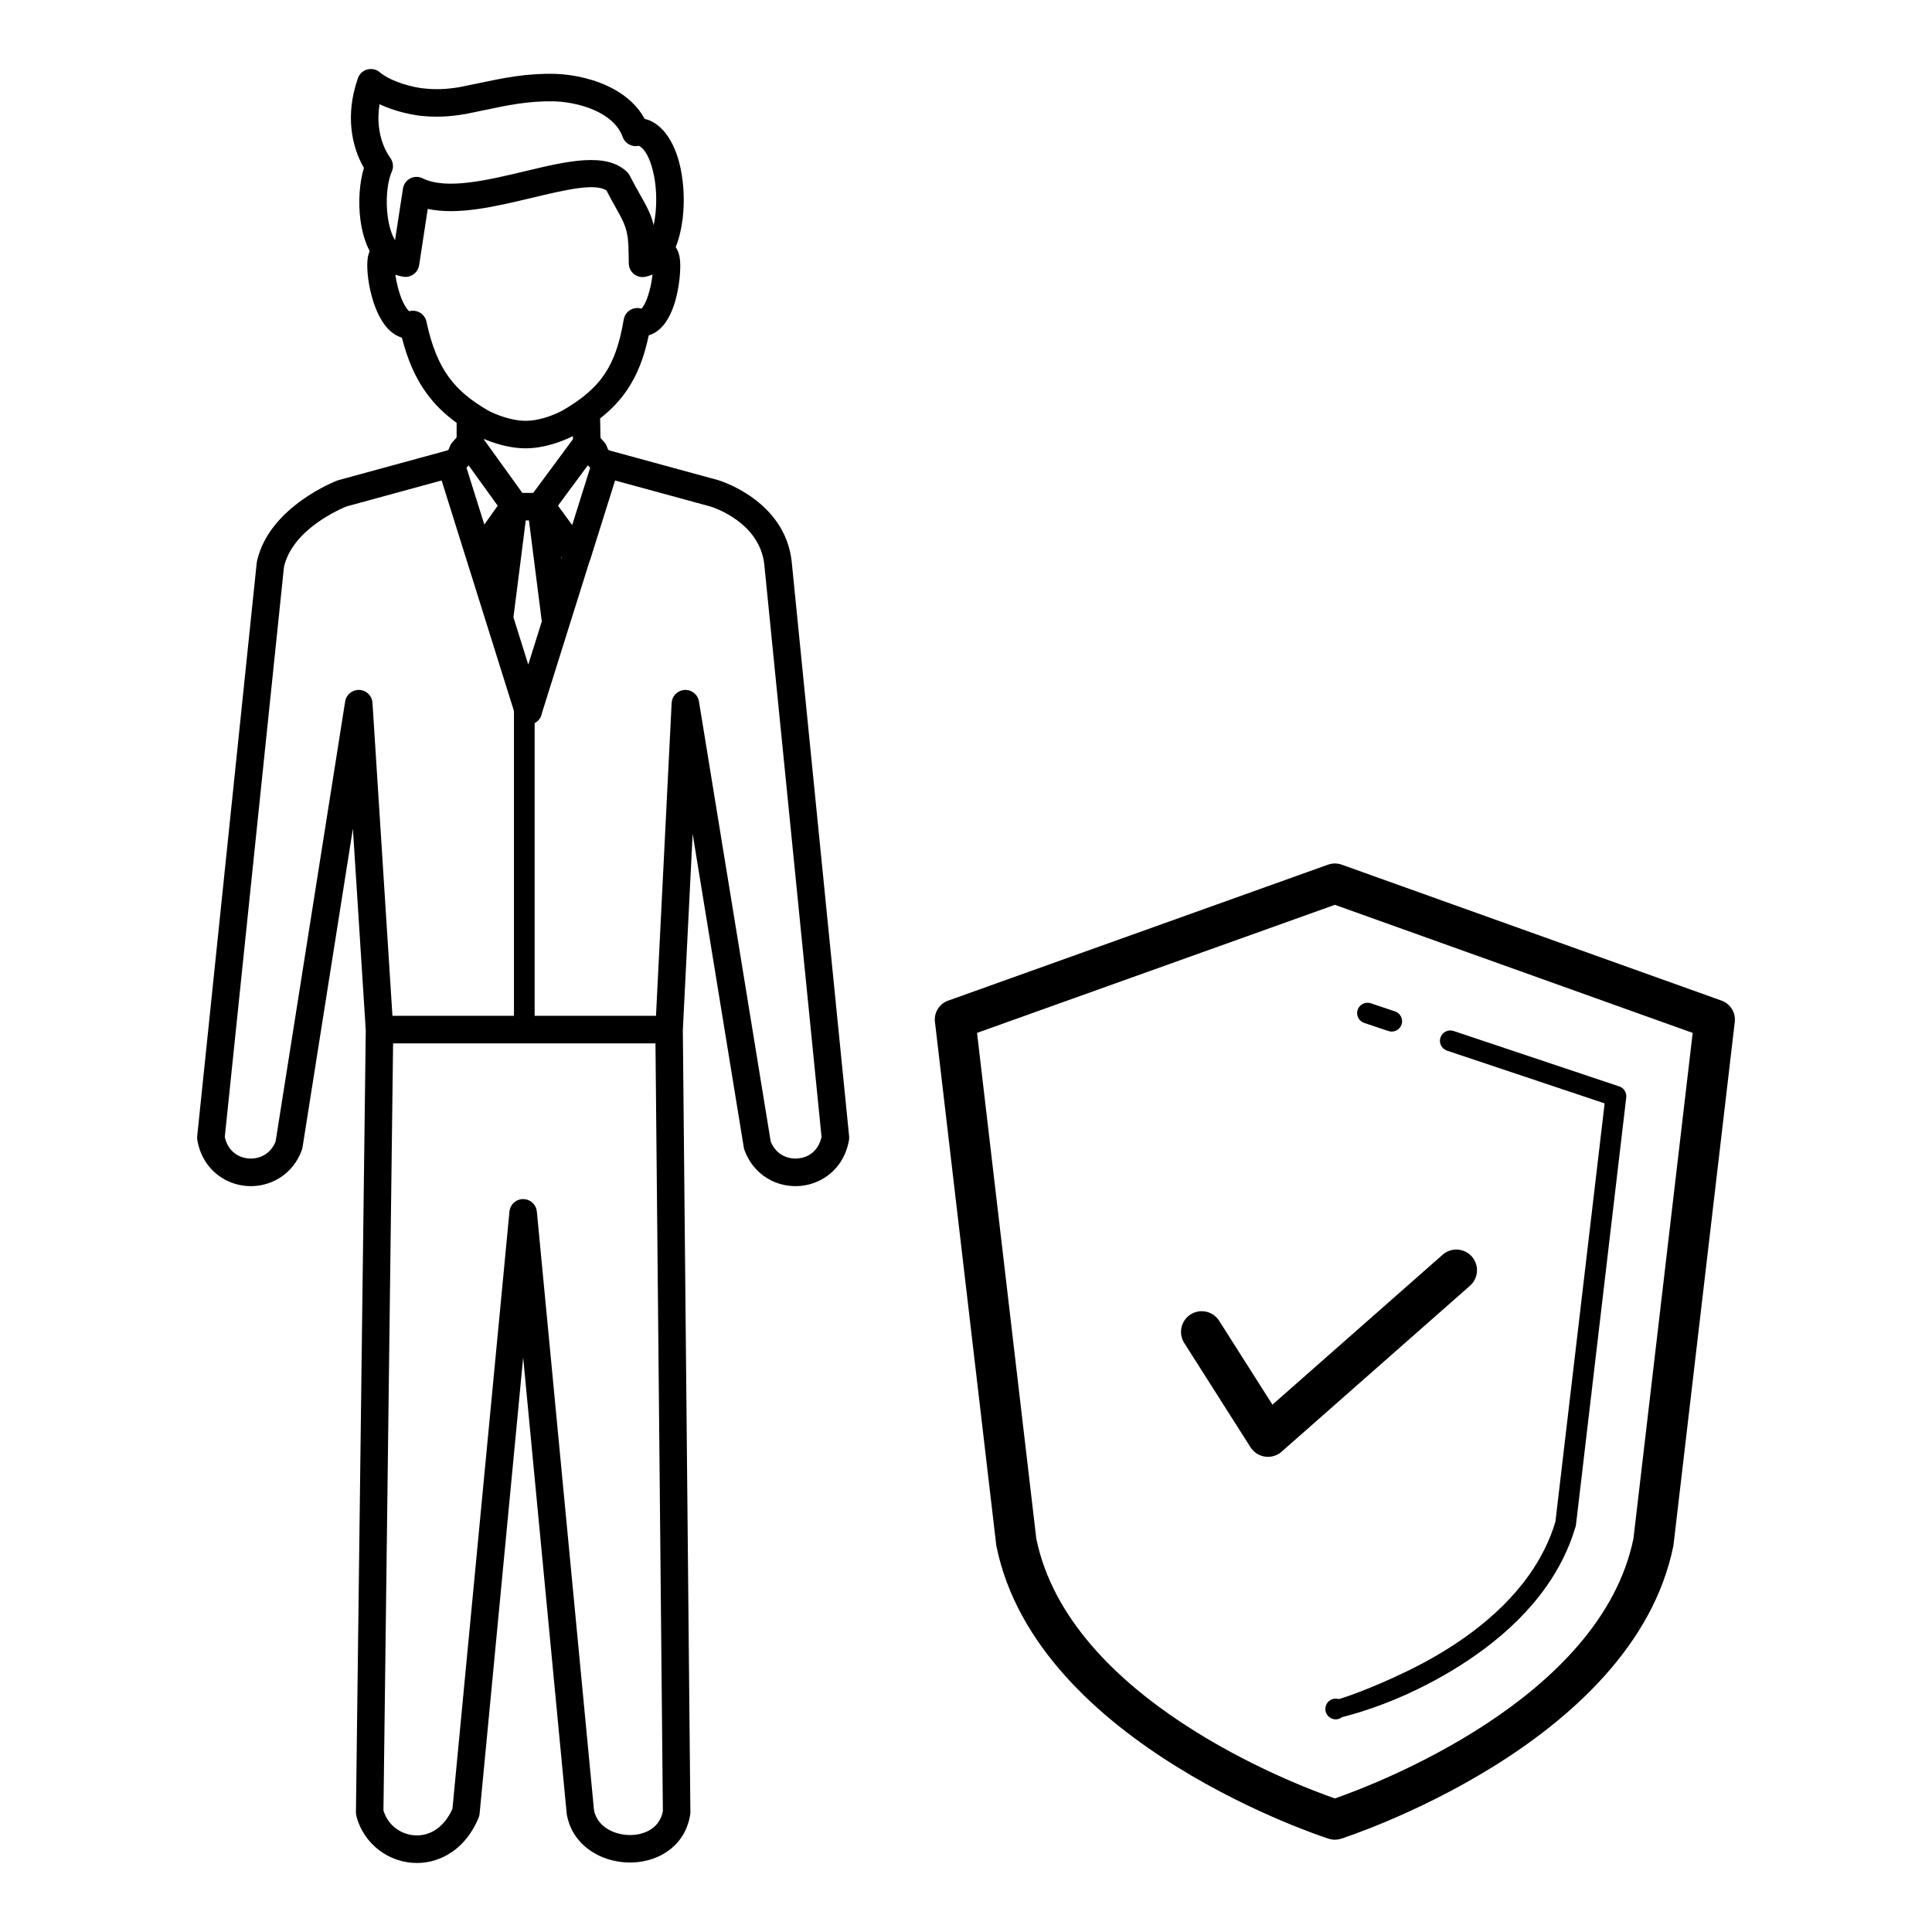
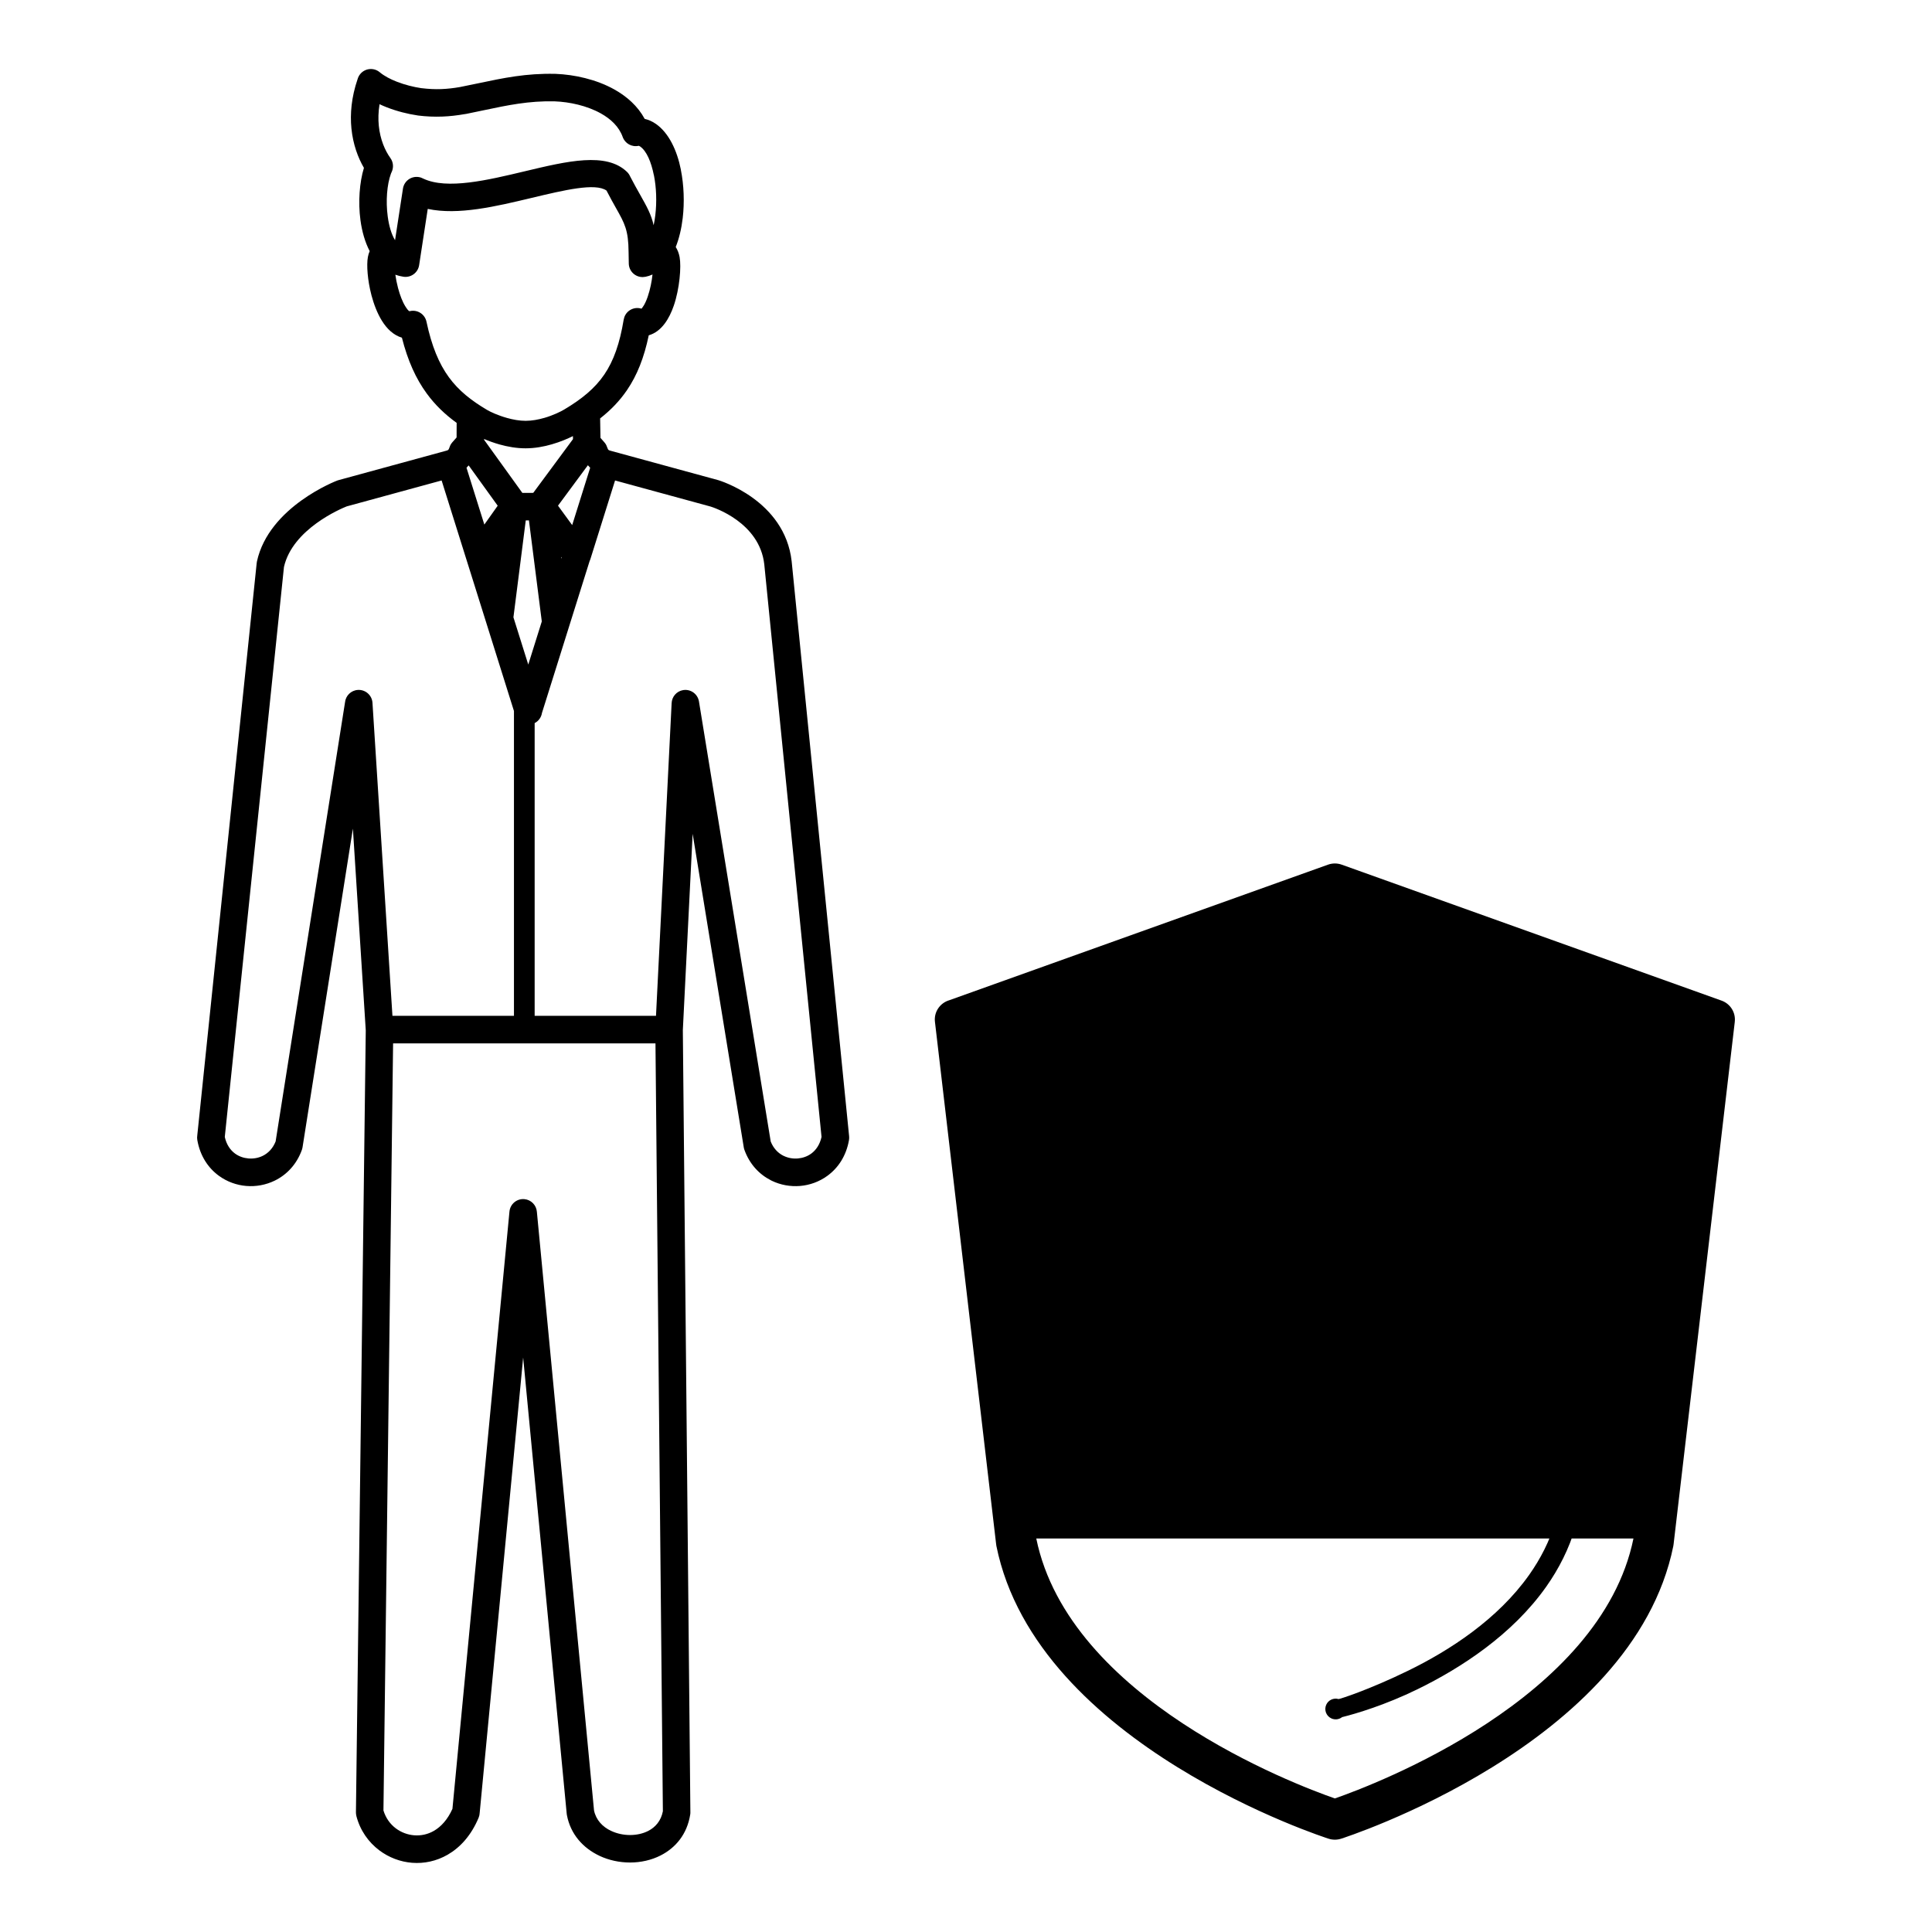
<svg xmlns="http://www.w3.org/2000/svg" height="300px" width="300px" fill="#000000" xml:space="preserve" version="1.1" style="shape-rendering:geometricPrecision;text-rendering:geometricPrecision;image-rendering:optimizeQuality;" viewBox="0 0 280 280" x="0px" y="0px" fill-rule="evenodd" clip-rule="evenodd">
  <defs>
    <style type="text/css">
   
    .fil0 {fill:#000000;fill-rule:nonzero}
   
  </style>
  </defs>
  <g>
-     <path class="fil0" d="M56.97 151.218l-1.398 111.166c0.328,1.095 0.974,1.979 1.792,2.595 0.772,0.58 1.702,0.932 2.668,1.007 0.96,0.075 1.951,-0.125 2.851,-0.645 1.043,-0.602 1.992,-1.641 2.688,-3.189l8.264 -86.566c0.104,-1.095 1.076,-1.9 2.172,-1.797 0.978,0.093 1.725,0.878 1.8,1.825l8.283 86.761c0.282,1.391 1.25,2.397 2.474,2.972l0.006 0.004 0.002 -0.004c0.842,0.397 1.797,0.6 2.745,0.599 0.935,-0.001 1.852,-0.197 2.633,-0.598 1.044,-0.535 1.858,-1.476 2.119,-2.851l-1.073 -111.279 -38.026 0zm114.658 43.414c-0.886,-1.397 -0.471,-3.249 0.926,-4.136 1.398,-0.886 3.25,-0.471 4.136,0.926l7.721 12.151 24.669 -21.731c1.242,-1.093 3.137,-0.972 4.23,0.27 1.093,1.242 0.972,3.136 -0.27,4.229l-27.274 24.026c-0.122,0.11 -0.255,0.211 -0.399,0.303 -1.398,0.886 -3.25,0.471 -4.136,-0.926l-9.603 -15.112zm21.342 54.42c-0.758,-0.336 -1.101,-1.222 -0.766,-1.979 0.308,-0.696 1.081,-1.042 1.792,-0.833 0.1,0.027 4.351,-1.312 10.118,-4.129 5.922,-2.892 12.949,-7.414 17.518,-13.889 1.632,-2.313 2.951,-4.872 3.792,-7.689l7.132 -60.622 -22.844 -7.644c-0.786,-0.263 -1.211,-1.115 -0.947,-1.901 0.263,-0.787 1.114,-1.211 1.901,-0.948l23.917 8.003c0.709,0.189 1.191,0.873 1.106,1.624l-7.287 61.942 -0.004 0c-0.009,0.082 -0.026,0.165 -0.049,0.247 -0.942,3.223 -2.424,6.122 -4.256,8.718 -4.929,6.985 -12.392,11.806 -18.66,14.867 -4.627,2.26 -8.849,3.529 -10.925,4.039 -0.369,0.291 -0.865,0.399 -1.335,0.266l-0.013 -0.001c-0.063,-0.02 -0.126,-0.043 -0.19,-0.071zm9.207 -102.474c0.786,0.263 1.211,1.115 0.948,1.902 -0.263,0.786 -1.115,1.211 -1.902,0.947l-3.515 -1.176c-0.787,-0.263 -1.211,-1.114 -0.948,-1.901 0.263,-0.787 1.115,-1.211 1.902,-0.948l3.515 1.176zm-9.626 119.901c-0.121,-0.039 -42.296,-13.486 -48.148,-42.431 -0.025,-0.125 -0.041,-0.249 -0.05,-0.373l-8.855 -75.598c-0.164,-1.422 0.738,-2.722 2.078,-3.116l54.883 -19.646c0.672,-0.241 1.376,-0.224 1.999,0l55.043 19.703c1.302,0.467 2.066,1.753 1.915,3.059l0.003 0 -8.871 75.732c-0.009,0.08 -0.021,0.16 -0.037,0.238l0.003 0.001c-5.851,28.945 -48.027,42.392 -48.148,42.431 -0.613,0.197 -1.245,0.184 -1.815,0zm-42.366 -43.507c4.757,23.268 37.404,35.625 43.274,37.672 5.87,-2.047 38.516,-14.404 43.274,-37.672l8.583 -73.277 -51.857 -18.562 -51.858 18.562 8.584 73.277zm-75.699 -75.754l0 -44.173 -6.866 -21.884c-0.026,-0.068 -0.048,-0.137 -0.066,-0.208l-3.551 -11.32 -13.758 3.757c-0.817,0.326 -7.849,3.274 -9.091,8.782l-8.576 82.605c0.242,1.099 0.794,1.904 1.494,2.413 0.562,0.41 1.24,0.645 1.943,0.703 0.704,0.059 1.419,-0.065 2.054,-0.374 0.796,-0.387 1.481,-1.083 1.877,-2.094l10.055 -63.625c0.088,-0.964 0.868,-1.747 1.863,-1.809 1.1,-0.069 2.049,0.767 2.118,1.867l2.893 45.36 17.611 0zm3 -42.42l0 42.42 17.586 0 2.265 -45.296c0.028,-0.936 0.715,-1.752 1.673,-1.908 1.087,-0.176 2.112,0.562 2.289,1.649l10.397 63.769c0.382,0.973 1.034,1.654 1.794,2.047l0.088 0.04c0.634,0.309 1.346,0.433 2.046,0.375 0.703,-0.059 1.381,-0.294 1.943,-0.703 0.702,-0.512 1.254,-1.318 1.496,-2.42l-8.298 -82.977c-0.674,-6.087 -7.337,-8.243 -7.781,-8.38l-13.845 -3.779 -3.586 11.43c-0.031,0.094 -0.067,0.186 -0.11,0.275l-6.898 21.988c-0.096,0.62 -0.483,1.174 -1.059,1.47zm9.489 -44.155l0.049 2.817c0.184,0.204 0.379,0.429 0.582,0.663 0.482,0.555 0.36,1.014 0.675,1.138 0.084,0.021 0.166,0.046 0.245,0.077l15.59 4.256c0.027,0.008 9.629,2.839 10.618,11.763l8.327 83.322c0.018,0.181 0.01,0.359 -0.018,0.531l0.002 0c-0.402,2.33 -1.584,4.07 -3.134,5.199 -1.183,0.862 -2.562,1.353 -3.958,1.469 -1.4,0.116 -2.835,-0.137 -4.125,-0.765l-0.123 -0.065c-1.671,-0.853 -3.079,-2.327 -3.828,-4.429 -0.051,-0.145 -0.084,-0.291 -0.101,-0.438l-7.392 -45.338 -1.422 28.452 1.092 113.277c0.007,0.133 -0.001,0.269 -0.022,0.405 -0.454,2.858 -2.113,4.813 -4.269,5.918 -1.355,0.694 -2.9,1.034 -4.446,1.035 -1.531,0.001 -3.077,-0.328 -4.448,-0.973l0.001 -0.004c-2.34,-1.103 -4.194,-3.1 -4.716,-5.929l-0.023 -0.172 -6.311 -66.107 -6.301 65.991c-0.008,0.232 -0.057,0.467 -0.151,0.695 -1.069,2.564 -2.672,4.316 -4.484,5.363 -1.638,0.946 -3.427,1.31 -5.15,1.176 -1.717,-0.133 -3.376,-0.763 -4.76,-1.804 -1.578,-1.187 -2.796,-2.898 -3.335,-5.009l0.006 -0.002c-0.042,-0.164 -0.063,-0.336 -0.061,-0.514l1.424 -113.271 -0.006 -0.15 -1.858 -29.129 -7.296 46.169c-0.019,0.124 -0.05,0.244 -0.09,0.358l0.004 0.001c-0.769,2.157 -2.23,3.653 -3.959,4.494 -1.29,0.627 -2.721,0.881 -4.116,0.765 -1.397,-0.116 -2.775,-0.608 -3.958,-1.469 -1.55,-1.129 -2.733,-2.869 -3.135,-5.199 -0.038,-0.221 -0.038,-0.44 -0.004,-0.65l8.611 -82.949c0.008,-0.074 0.02,-0.147 0.035,-0.218l-0.004 -0.001c1.734,-8.007 11.626,-11.74 11.654,-11.751 0.089,-0.034 0.179,-0.062 0.269,-0.082l15.519 -4.239 0.066 -0.021 0.078 -0.023c0.367,-0.1 0.216,-0.574 0.718,-1.153 0.223,-0.258 0.436,-0.504 0.637,-0.724l0.008 -2.112c-1.675,-1.216 -3.114,-2.584 -4.346,-4.273 -1.552,-2.127 -2.733,-4.71 -3.588,-8.076 -1.199,-0.355 -2.158,-1.258 -2.901,-2.457 -0.656,-1.058 -1.158,-2.364 -1.505,-3.664l-0.022 -0.094c-0.547,-2.09 -0.719,-4.305 -0.5,-5.485 0.056,-0.303 0.144,-0.583 0.259,-0.844 -0.686,-1.31 -1.12,-2.867 -1.337,-4.475 -0.356,-2.632 -0.137,-5.503 0.502,-7.59 -0.861,-1.474 -1.583,-3.413 -1.812,-5.711 -0.21,-2.111 -0.005,-4.529 0.899,-7.165 0.074,-0.262 0.204,-0.513 0.39,-0.735 0.707,-0.845 1.967,-0.957 2.812,-0.25 0.654,0.547 1.536,1.008 2.486,1.377 1.172,0.456 2.427,0.765 3.51,0.926l0.072 0.008c1.016,0.124 1.947,0.166 2.853,0.133 0.892,-0.033 1.787,-0.136 2.734,-0.301l0.113 -0.025c1.112,-0.22 1.841,-0.374 2.549,-0.523 3.659,-0.771 6.887,-1.452 11.096,-1.36l0.082 0.001c2.679,0.104 5.858,0.786 8.478,2.243 1.845,1.026 3.429,2.431 4.431,4.284l0.054 0.012c0.507,0.119 1.016,0.341 1.516,0.681l0.082 0.054c1.837,1.299 3.026,3.784 3.594,6.621l-0.007 0.002c0.449,2.239 0.538,4.736 0.27,7.008 -0.178,1.508 -0.515,2.946 -1.012,4.189 0.262,0.409 0.457,0.894 0.564,1.465 0.255,1.375 0.005,4.572 -0.849,7.046 -0.329,0.956 -0.763,1.855 -1.311,2.587 -0.62,0.828 -1.384,1.433 -2.312,1.699 -0.678,3.247 -1.684,5.787 -3.152,7.942 -1.062,1.56 -2.344,2.887 -3.898,4.106zm-3.933 2.997l-0.008 -0.437c-0.745,0.372 -1.817,0.833 -3.055,1.191 -1.15,0.335 -2.453,0.578 -3.793,0.58 -1.321,0.003 -2.623,-0.232 -3.774,-0.555 -0.834,-0.233 -1.607,-0.519 -2.255,-0.795l-0.001 0.11 5.549 7.703 1.577 -0.007 5.76 -7.79zm-1.695 17.066l0.032 0.249 0.045 -0.144 -0.077 -0.105zm-2.826 9.358l-1.864 -14.647 -0.46 0.002 -1.787 14.044 2.15 6.852 1.961 -6.251zm6.68 -22.637l-4.332 5.859 2.056 2.815 2.608 -8.312 -0.332 -0.362zm-13.071 5.865l-4.209 -5.842 -0.312 0.339 2.585 8.236 1.936 -2.733zm-14.832 -33.476c0.08,0.582 0.207,1.231 0.38,1.892l0.022 0.078c0.261,0.977 0.611,1.915 1.037,2.602 0.243,0.393 0.458,0.665 0.603,0.717l0.1 -0.024c1.078,-0.229 2.138,0.46 2.367,1.539 0.752,3.545 1.814,6.087 3.246,8.051 1.418,1.944 3.256,3.394 5.557,4.749 0.451,0.265 1.526,0.777 2.88,1.156 0.859,0.24 1.8,0.416 2.696,0.414 0.915,-0.002 1.845,-0.179 2.684,-0.422l0.008 0c1.314,-0.379 2.387,-0.918 2.868,-1.203 2.587,-1.532 4.477,-3.091 5.831,-5.078 1.365,-2.004 2.247,-4.524 2.815,-7.974l0.003 0.001c0.018,-0.11 0.046,-0.22 0.083,-0.329 0.354,-1.026 1.463,-1.578 2.492,-1.247l0.179 -0.233c0.265,-0.353 0.507,-0.881 0.718,-1.494 0.366,-1.061 0.597,-2.24 0.699,-3.227 -0.332,0.152 -0.683,0.266 -1.053,0.34l-0.002 -0.006c-0.111,0.022 -0.225,0.035 -0.342,0.038 -1.1,0.025 -2.013,-0.846 -2.039,-1.946 -0.013,-0.561 -0.03,-1.125 -0.03,-1.686 -0.023,-3.175 -0.571,-4.147 -1.81,-6.346 -0.375,-0.666 -0.81,-1.438 -1.391,-2.561 -1.626,-1.138 -6.072,-0.076 -10.901,1.077 -5.113,1.221 -10.592,2.53 -15.005,1.583l-1.249 8.159c-0.168,1.091 -1.19,1.839 -2.282,1.671 -0.412,-0.063 -0.796,-0.159 -1.164,-0.291zm-0.045 -5.003l1.146 -7.475c0.164,-1.091 1.182,-1.843 2.273,-1.679 0.246,0.036 0.475,0.117 0.679,0.231 3.446,1.623 9.316,0.221 14.725,-1.071 6.15,-1.469 11.791,-2.816 14.8,0.099 0.19,0.184 0.334,0.397 0.435,0.625 0.498,0.968 1.018,1.892 1.463,2.682 0.965,1.711 1.6,2.839 1.957,4.421 0.103,-0.473 0.185,-0.973 0.245,-1.49 0.224,-1.902 0.156,-3.961 -0.208,-5.775l-0.008 0c-0.382,-1.909 -1.045,-3.484 -1.969,-4.137l-0.047 -0.034c-0.062,-0.041 -0.116,-0.065 -0.161,-0.076l-0.011 -0.004c-1,0.229 -1.996,-0.336 -2.328,-1.281 -0.527,-1.482 -1.716,-2.605 -3.176,-3.417 -2.032,-1.13 -4.544,-1.661 -6.681,-1.743l-0.023 -0.002c-3.741,-0.08 -6.77,0.558 -10.203,1.282 -0.95,0.2 -1.926,0.406 -2.596,0.539 -0.061,0.011 -0.122,0.02 -0.183,0.026 -1.133,0.199 -2.209,0.322 -3.288,0.362 -1.159,0.043 -2.296,-0.004 -3.478,-0.149l-0.163 -0.027c-1.344,-0.199 -2.905,-0.586 -4.373,-1.156 -0.364,-0.142 -0.723,-0.295 -1.074,-0.46 -0.181,1.123 -0.202,2.169 -0.107,3.123 0.2,2.004 0.91,3.606 1.682,4.682 0.431,0.602 0.48,1.363 0.195,1.992 -0.038,0.085 -0.046,0.099 -0.045,0.093l-0.08 0.195c-0.563,1.546 -0.762,3.943 -0.457,6.199 0.179,1.326 0.524,2.553 1.059,3.425zm2.112 10.298c0.013,0.003 -0.004,-0.001 -0.017,-0.004l0.017 0.004z" />
+     <path class="fil0" d="M56.97 151.218l-1.398 111.166c0.328,1.095 0.974,1.979 1.792,2.595 0.772,0.58 1.702,0.932 2.668,1.007 0.96,0.075 1.951,-0.125 2.851,-0.645 1.043,-0.602 1.992,-1.641 2.688,-3.189l8.264 -86.566c0.104,-1.095 1.076,-1.9 2.172,-1.797 0.978,0.093 1.725,0.878 1.8,1.825l8.283 86.761c0.282,1.391 1.25,2.397 2.474,2.972l0.006 0.004 0.002 -0.004c0.842,0.397 1.797,0.6 2.745,0.599 0.935,-0.001 1.852,-0.197 2.633,-0.598 1.044,-0.535 1.858,-1.476 2.119,-2.851l-1.073 -111.279 -38.026 0zm114.658 43.414c-0.886,-1.397 -0.471,-3.249 0.926,-4.136 1.398,-0.886 3.25,-0.471 4.136,0.926l7.721 12.151 24.669 -21.731c1.242,-1.093 3.137,-0.972 4.23,0.27 1.093,1.242 0.972,3.136 -0.27,4.229l-27.274 24.026c-0.122,0.11 -0.255,0.211 -0.399,0.303 -1.398,0.886 -3.25,0.471 -4.136,-0.926l-9.603 -15.112zm21.342 54.42c-0.758,-0.336 -1.101,-1.222 -0.766,-1.979 0.308,-0.696 1.081,-1.042 1.792,-0.833 0.1,0.027 4.351,-1.312 10.118,-4.129 5.922,-2.892 12.949,-7.414 17.518,-13.889 1.632,-2.313 2.951,-4.872 3.792,-7.689l7.132 -60.622 -22.844 -7.644c-0.786,-0.263 -1.211,-1.115 -0.947,-1.901 0.263,-0.787 1.114,-1.211 1.901,-0.948l23.917 8.003c0.709,0.189 1.191,0.873 1.106,1.624l-7.287 61.942 -0.004 0c-0.009,0.082 -0.026,0.165 -0.049,0.247 -0.942,3.223 -2.424,6.122 -4.256,8.718 -4.929,6.985 -12.392,11.806 -18.66,14.867 -4.627,2.26 -8.849,3.529 -10.925,4.039 -0.369,0.291 -0.865,0.399 -1.335,0.266l-0.013 -0.001c-0.063,-0.02 -0.126,-0.043 -0.19,-0.071zm9.207 -102.474c0.786,0.263 1.211,1.115 0.948,1.902 -0.263,0.786 -1.115,1.211 -1.902,0.947l-3.515 -1.176c-0.787,-0.263 -1.211,-1.114 -0.948,-1.901 0.263,-0.787 1.115,-1.211 1.902,-0.948l3.515 1.176zm-9.626 119.901c-0.121,-0.039 -42.296,-13.486 -48.148,-42.431 -0.025,-0.125 -0.041,-0.249 -0.05,-0.373l-8.855 -75.598c-0.164,-1.422 0.738,-2.722 2.078,-3.116l54.883 -19.646c0.672,-0.241 1.376,-0.224 1.999,0l55.043 19.703c1.302,0.467 2.066,1.753 1.915,3.059l0.003 0 -8.871 75.732c-0.009,0.08 -0.021,0.16 -0.037,0.238l0.003 0.001c-5.851,28.945 -48.027,42.392 -48.148,42.431 -0.613,0.197 -1.245,0.184 -1.815,0zm-42.366 -43.507c4.757,23.268 37.404,35.625 43.274,37.672 5.87,-2.047 38.516,-14.404 43.274,-37.672zm-75.699 -75.754l0 -44.173 -6.866 -21.884c-0.026,-0.068 -0.048,-0.137 -0.066,-0.208l-3.551 -11.32 -13.758 3.757c-0.817,0.326 -7.849,3.274 -9.091,8.782l-8.576 82.605c0.242,1.099 0.794,1.904 1.494,2.413 0.562,0.41 1.24,0.645 1.943,0.703 0.704,0.059 1.419,-0.065 2.054,-0.374 0.796,-0.387 1.481,-1.083 1.877,-2.094l10.055 -63.625c0.088,-0.964 0.868,-1.747 1.863,-1.809 1.1,-0.069 2.049,0.767 2.118,1.867l2.893 45.36 17.611 0zm3 -42.42l0 42.42 17.586 0 2.265 -45.296c0.028,-0.936 0.715,-1.752 1.673,-1.908 1.087,-0.176 2.112,0.562 2.289,1.649l10.397 63.769c0.382,0.973 1.034,1.654 1.794,2.047l0.088 0.04c0.634,0.309 1.346,0.433 2.046,0.375 0.703,-0.059 1.381,-0.294 1.943,-0.703 0.702,-0.512 1.254,-1.318 1.496,-2.42l-8.298 -82.977c-0.674,-6.087 -7.337,-8.243 -7.781,-8.38l-13.845 -3.779 -3.586 11.43c-0.031,0.094 -0.067,0.186 -0.11,0.275l-6.898 21.988c-0.096,0.62 -0.483,1.174 -1.059,1.47zm9.489 -44.155l0.049 2.817c0.184,0.204 0.379,0.429 0.582,0.663 0.482,0.555 0.36,1.014 0.675,1.138 0.084,0.021 0.166,0.046 0.245,0.077l15.59 4.256c0.027,0.008 9.629,2.839 10.618,11.763l8.327 83.322c0.018,0.181 0.01,0.359 -0.018,0.531l0.002 0c-0.402,2.33 -1.584,4.07 -3.134,5.199 -1.183,0.862 -2.562,1.353 -3.958,1.469 -1.4,0.116 -2.835,-0.137 -4.125,-0.765l-0.123 -0.065c-1.671,-0.853 -3.079,-2.327 -3.828,-4.429 -0.051,-0.145 -0.084,-0.291 -0.101,-0.438l-7.392 -45.338 -1.422 28.452 1.092 113.277c0.007,0.133 -0.001,0.269 -0.022,0.405 -0.454,2.858 -2.113,4.813 -4.269,5.918 -1.355,0.694 -2.9,1.034 -4.446,1.035 -1.531,0.001 -3.077,-0.328 -4.448,-0.973l0.001 -0.004c-2.34,-1.103 -4.194,-3.1 -4.716,-5.929l-0.023 -0.172 -6.311 -66.107 -6.301 65.991c-0.008,0.232 -0.057,0.467 -0.151,0.695 -1.069,2.564 -2.672,4.316 -4.484,5.363 -1.638,0.946 -3.427,1.31 -5.15,1.176 -1.717,-0.133 -3.376,-0.763 -4.76,-1.804 -1.578,-1.187 -2.796,-2.898 -3.335,-5.009l0.006 -0.002c-0.042,-0.164 -0.063,-0.336 -0.061,-0.514l1.424 -113.271 -0.006 -0.15 -1.858 -29.129 -7.296 46.169c-0.019,0.124 -0.05,0.244 -0.09,0.358l0.004 0.001c-0.769,2.157 -2.23,3.653 -3.959,4.494 -1.29,0.627 -2.721,0.881 -4.116,0.765 -1.397,-0.116 -2.775,-0.608 -3.958,-1.469 -1.55,-1.129 -2.733,-2.869 -3.135,-5.199 -0.038,-0.221 -0.038,-0.44 -0.004,-0.65l8.611 -82.949c0.008,-0.074 0.02,-0.147 0.035,-0.218l-0.004 -0.001c1.734,-8.007 11.626,-11.74 11.654,-11.751 0.089,-0.034 0.179,-0.062 0.269,-0.082l15.519 -4.239 0.066 -0.021 0.078 -0.023c0.367,-0.1 0.216,-0.574 0.718,-1.153 0.223,-0.258 0.436,-0.504 0.637,-0.724l0.008 -2.112c-1.675,-1.216 -3.114,-2.584 -4.346,-4.273 -1.552,-2.127 -2.733,-4.71 -3.588,-8.076 -1.199,-0.355 -2.158,-1.258 -2.901,-2.457 -0.656,-1.058 -1.158,-2.364 -1.505,-3.664l-0.022 -0.094c-0.547,-2.09 -0.719,-4.305 -0.5,-5.485 0.056,-0.303 0.144,-0.583 0.259,-0.844 -0.686,-1.31 -1.12,-2.867 -1.337,-4.475 -0.356,-2.632 -0.137,-5.503 0.502,-7.59 -0.861,-1.474 -1.583,-3.413 -1.812,-5.711 -0.21,-2.111 -0.005,-4.529 0.899,-7.165 0.074,-0.262 0.204,-0.513 0.39,-0.735 0.707,-0.845 1.967,-0.957 2.812,-0.25 0.654,0.547 1.536,1.008 2.486,1.377 1.172,0.456 2.427,0.765 3.51,0.926l0.072 0.008c1.016,0.124 1.947,0.166 2.853,0.133 0.892,-0.033 1.787,-0.136 2.734,-0.301l0.113 -0.025c1.112,-0.22 1.841,-0.374 2.549,-0.523 3.659,-0.771 6.887,-1.452 11.096,-1.36l0.082 0.001c2.679,0.104 5.858,0.786 8.478,2.243 1.845,1.026 3.429,2.431 4.431,4.284l0.054 0.012c0.507,0.119 1.016,0.341 1.516,0.681l0.082 0.054c1.837,1.299 3.026,3.784 3.594,6.621l-0.007 0.002c0.449,2.239 0.538,4.736 0.27,7.008 -0.178,1.508 -0.515,2.946 -1.012,4.189 0.262,0.409 0.457,0.894 0.564,1.465 0.255,1.375 0.005,4.572 -0.849,7.046 -0.329,0.956 -0.763,1.855 -1.311,2.587 -0.62,0.828 -1.384,1.433 -2.312,1.699 -0.678,3.247 -1.684,5.787 -3.152,7.942 -1.062,1.56 -2.344,2.887 -3.898,4.106zm-3.933 2.997l-0.008 -0.437c-0.745,0.372 -1.817,0.833 -3.055,1.191 -1.15,0.335 -2.453,0.578 -3.793,0.58 -1.321,0.003 -2.623,-0.232 -3.774,-0.555 -0.834,-0.233 -1.607,-0.519 -2.255,-0.795l-0.001 0.11 5.549 7.703 1.577 -0.007 5.76 -7.79zm-1.695 17.066l0.032 0.249 0.045 -0.144 -0.077 -0.105zm-2.826 9.358l-1.864 -14.647 -0.46 0.002 -1.787 14.044 2.15 6.852 1.961 -6.251zm6.68 -22.637l-4.332 5.859 2.056 2.815 2.608 -8.312 -0.332 -0.362zm-13.071 5.865l-4.209 -5.842 -0.312 0.339 2.585 8.236 1.936 -2.733zm-14.832 -33.476c0.08,0.582 0.207,1.231 0.38,1.892l0.022 0.078c0.261,0.977 0.611,1.915 1.037,2.602 0.243,0.393 0.458,0.665 0.603,0.717l0.1 -0.024c1.078,-0.229 2.138,0.46 2.367,1.539 0.752,3.545 1.814,6.087 3.246,8.051 1.418,1.944 3.256,3.394 5.557,4.749 0.451,0.265 1.526,0.777 2.88,1.156 0.859,0.24 1.8,0.416 2.696,0.414 0.915,-0.002 1.845,-0.179 2.684,-0.422l0.008 0c1.314,-0.379 2.387,-0.918 2.868,-1.203 2.587,-1.532 4.477,-3.091 5.831,-5.078 1.365,-2.004 2.247,-4.524 2.815,-7.974l0.003 0.001c0.018,-0.11 0.046,-0.22 0.083,-0.329 0.354,-1.026 1.463,-1.578 2.492,-1.247l0.179 -0.233c0.265,-0.353 0.507,-0.881 0.718,-1.494 0.366,-1.061 0.597,-2.24 0.699,-3.227 -0.332,0.152 -0.683,0.266 -1.053,0.34l-0.002 -0.006c-0.111,0.022 -0.225,0.035 -0.342,0.038 -1.1,0.025 -2.013,-0.846 -2.039,-1.946 -0.013,-0.561 -0.03,-1.125 -0.03,-1.686 -0.023,-3.175 -0.571,-4.147 -1.81,-6.346 -0.375,-0.666 -0.81,-1.438 -1.391,-2.561 -1.626,-1.138 -6.072,-0.076 -10.901,1.077 -5.113,1.221 -10.592,2.53 -15.005,1.583l-1.249 8.159c-0.168,1.091 -1.19,1.839 -2.282,1.671 -0.412,-0.063 -0.796,-0.159 -1.164,-0.291zm-0.045 -5.003l1.146 -7.475c0.164,-1.091 1.182,-1.843 2.273,-1.679 0.246,0.036 0.475,0.117 0.679,0.231 3.446,1.623 9.316,0.221 14.725,-1.071 6.15,-1.469 11.791,-2.816 14.8,0.099 0.19,0.184 0.334,0.397 0.435,0.625 0.498,0.968 1.018,1.892 1.463,2.682 0.965,1.711 1.6,2.839 1.957,4.421 0.103,-0.473 0.185,-0.973 0.245,-1.49 0.224,-1.902 0.156,-3.961 -0.208,-5.775l-0.008 0c-0.382,-1.909 -1.045,-3.484 -1.969,-4.137l-0.047 -0.034c-0.062,-0.041 -0.116,-0.065 -0.161,-0.076l-0.011 -0.004c-1,0.229 -1.996,-0.336 -2.328,-1.281 -0.527,-1.482 -1.716,-2.605 -3.176,-3.417 -2.032,-1.13 -4.544,-1.661 -6.681,-1.743l-0.023 -0.002c-3.741,-0.08 -6.77,0.558 -10.203,1.282 -0.95,0.2 -1.926,0.406 -2.596,0.539 -0.061,0.011 -0.122,0.02 -0.183,0.026 -1.133,0.199 -2.209,0.322 -3.288,0.362 -1.159,0.043 -2.296,-0.004 -3.478,-0.149l-0.163 -0.027c-1.344,-0.199 -2.905,-0.586 -4.373,-1.156 -0.364,-0.142 -0.723,-0.295 -1.074,-0.46 -0.181,1.123 -0.202,2.169 -0.107,3.123 0.2,2.004 0.91,3.606 1.682,4.682 0.431,0.602 0.48,1.363 0.195,1.992 -0.038,0.085 -0.046,0.099 -0.045,0.093l-0.08 0.195c-0.563,1.546 -0.762,3.943 -0.457,6.199 0.179,1.326 0.524,2.553 1.059,3.425zm2.112 10.298c0.013,0.003 -0.004,-0.001 -0.017,-0.004l0.017 0.004z" />
  </g>
</svg>